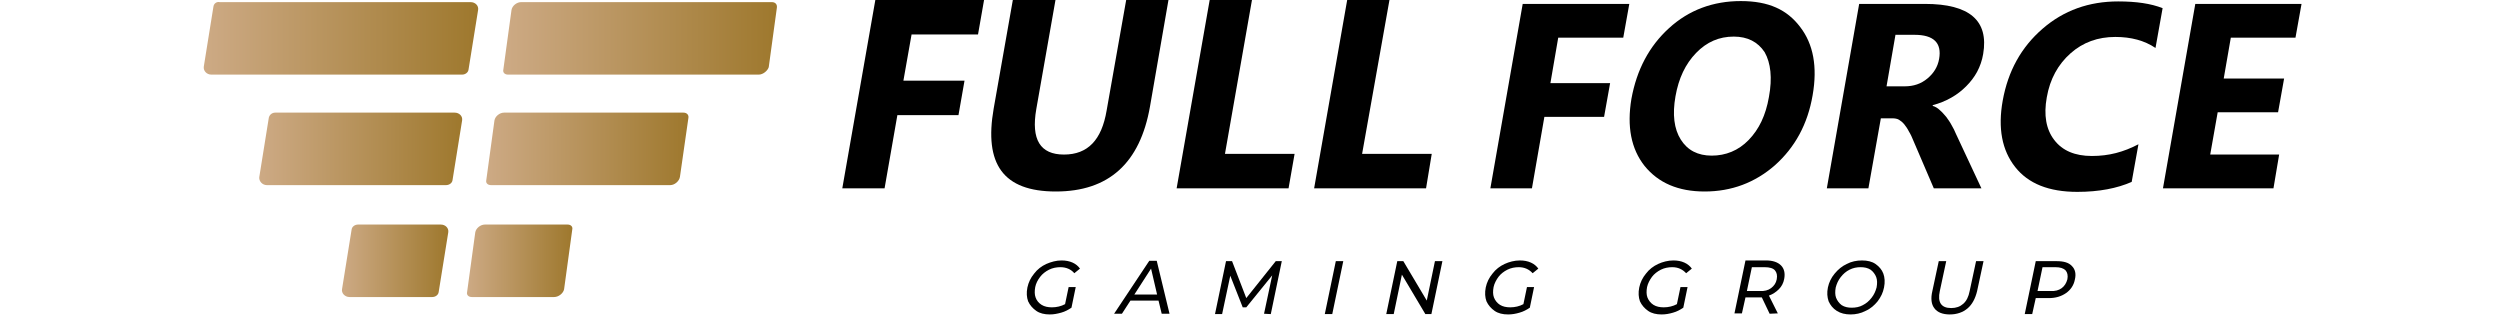
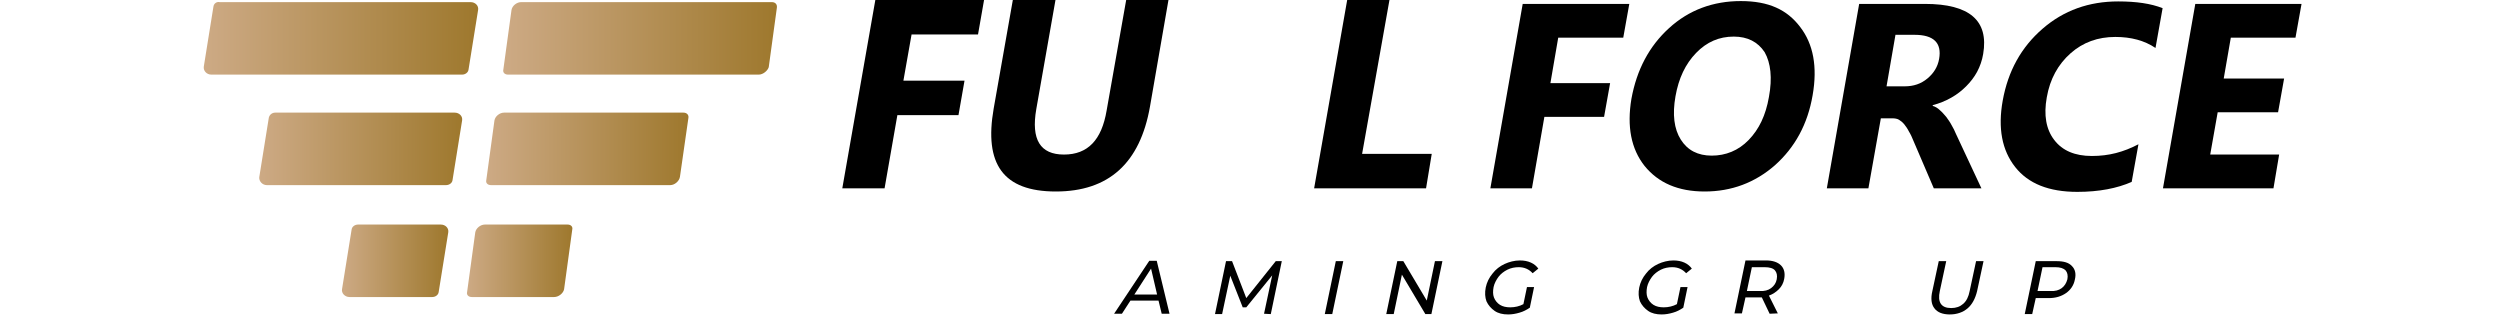
<svg xmlns="http://www.w3.org/2000/svg" width="135" height="17" viewBox="0 0 135 17" fill="none">
  <g clip-path="url(#clip0_9_858)">
    <path d="M87.656 2.034H84.144L83.722 4.49H86.946L86.62 6.312H83.396L82.725 10.169H80.48L82.226 0.211H87.982L87.656 2.034Z" fill="black" />
    <path d="M92.049 10.341C90.629 10.341 89.555 9.881 88.807 8.96C88.078 8.039 87.847 6.83 88.097 5.334C88.385 3.761 89.056 2.494 90.131 1.516C91.205 0.537 92.51 0.058 94.006 0.058C95.503 0.058 96.501 0.518 97.21 1.458C97.92 2.379 98.151 3.607 97.882 5.142C97.613 6.715 96.923 7.962 95.848 8.922C94.774 9.862 93.507 10.341 92.049 10.341ZM93.623 1.976C92.836 1.976 92.164 2.264 91.589 2.859C91.013 3.454 90.649 4.221 90.476 5.2C90.303 6.178 90.399 6.965 90.764 7.54C91.128 8.116 91.685 8.404 92.433 8.404C93.181 8.404 93.872 8.135 94.428 7.559C94.985 6.984 95.349 6.236 95.522 5.238C95.714 4.202 95.618 3.396 95.292 2.82C94.927 2.264 94.371 1.976 93.623 1.976Z" fill="black" />
    <path d="M106.996 10.169H104.425L103.331 7.617C103.254 7.425 103.177 7.252 103.081 7.099C103.005 6.946 102.909 6.811 102.832 6.715C102.736 6.6 102.64 6.523 102.544 6.466C102.448 6.408 102.314 6.389 102.18 6.389H101.566L100.894 10.169H98.649L100.395 0.211H103.945C106.362 0.211 107.398 1.113 107.091 2.916C107.034 3.262 106.919 3.588 106.765 3.876C106.612 4.163 106.401 4.432 106.171 4.662C105.94 4.893 105.672 5.104 105.365 5.276C105.058 5.449 104.732 5.583 104.367 5.679V5.718C104.501 5.756 104.636 5.833 104.751 5.948C104.866 6.044 104.981 6.178 105.096 6.312C105.192 6.447 105.307 6.6 105.384 6.754C105.48 6.907 105.557 7.08 105.614 7.214L106.996 10.169ZM102.352 1.899L101.873 4.662H102.851C103.331 4.662 103.734 4.528 104.079 4.24C104.425 3.952 104.636 3.607 104.712 3.185C104.866 2.322 104.425 1.88 103.388 1.88H102.352V1.899Z" fill="black" />
    <path d="M115.111 9.823C114.325 10.169 113.346 10.361 112.176 10.361C110.641 10.361 109.528 9.919 108.818 9.018C108.108 8.116 107.878 6.926 108.147 5.43C108.435 3.837 109.144 2.552 110.296 1.554C111.447 0.556 112.809 0.077 114.382 0.077C115.361 0.077 116.148 0.192 116.781 0.441L116.397 2.59C115.802 2.187 115.073 1.995 114.229 1.995C113.289 1.995 112.483 2.283 111.811 2.878C111.14 3.473 110.699 4.259 110.526 5.257C110.353 6.216 110.488 6.984 110.929 7.559C111.37 8.135 112.042 8.423 112.963 8.423C113.884 8.423 114.67 8.212 115.476 7.79L115.111 9.823Z" fill="black" />
    <path d="M122.767 10.169H116.8L118.546 0.211H124.283L123.956 2.034H120.464L120.081 4.24H123.342L123.016 6.063H119.755L119.352 8.346H123.074L122.767 10.169Z" fill="black" />
    <path d="M52.813 1.861H49.225L48.784 4.355H52.084L51.758 6.216H48.458L47.767 10.169H45.484L47.268 0H53.139L52.813 1.861Z" fill="black" />
    <path d="M62.099 5.756C61.562 8.807 59.874 10.341 57.015 10.341C54.156 10.341 53.139 8.845 53.657 5.871L54.693 0H56.996L55.96 5.89C55.672 7.54 56.171 8.346 57.456 8.346C58.742 8.346 59.49 7.559 59.758 5.967L60.814 0H63.097L62.099 5.756Z" fill="black" />
-     <path d="M69.582 10.169H63.538L65.323 0H67.606L66.148 8.308H69.908L69.582 10.169Z" fill="black" />
    <path d="M77.007 10.169H70.963L72.748 0H75.031L73.554 8.308H77.314L77.007 10.169Z" fill="black" />
-     <path d="M57.706 15.503H58.089L57.859 16.616C57.686 16.731 57.514 16.826 57.303 16.884C57.092 16.942 56.9 16.98 56.689 16.98C56.401 16.98 56.151 16.922 55.96 16.788C55.768 16.654 55.614 16.481 55.518 16.27C55.442 16.059 55.422 15.81 55.48 15.522C55.538 15.253 55.653 15.004 55.844 14.774C56.017 14.543 56.247 14.371 56.497 14.255C56.765 14.14 57.034 14.064 57.322 14.064C57.552 14.064 57.744 14.102 57.917 14.179C58.089 14.255 58.224 14.371 58.319 14.505L58.013 14.754C57.84 14.543 57.571 14.428 57.264 14.428C57.053 14.428 56.842 14.467 56.65 14.562C56.458 14.658 56.286 14.793 56.171 14.946C56.036 15.119 55.94 15.311 55.902 15.503C55.864 15.714 55.864 15.906 55.921 16.059C55.979 16.232 56.094 16.366 56.247 16.462C56.401 16.558 56.593 16.596 56.804 16.596C57.053 16.596 57.303 16.539 57.514 16.424L57.706 15.503Z" fill="black" />
    <path d="M62.56 16.232H61.044L60.584 16.942H60.161L62.061 14.083H62.464L63.154 16.942H62.732L62.56 16.232ZM62.483 15.905L62.157 14.505L61.255 15.905H62.483Z" fill="black" />
    <path d="M68.258 16.942L68.699 14.87L67.299 16.596H67.107L66.435 14.889L65.994 16.961H65.61L66.205 14.102H66.531L67.299 16.097L68.891 14.102H69.217L68.623 16.961L68.258 16.942Z" fill="black" />
    <path d="M72.134 14.102H72.537L71.942 16.961H71.539L72.134 14.102Z" fill="black" />
    <path d="M77.89 14.102L77.295 16.961H76.969L75.703 14.831L75.261 16.961H74.858L75.453 14.102H75.779L77.046 16.232L77.487 14.102H77.89Z" fill="black" />
    <path d="M82.456 15.503H82.84L82.61 16.616C82.437 16.731 82.264 16.826 82.053 16.884C81.861 16.942 81.65 16.98 81.439 16.98C81.151 16.98 80.902 16.922 80.71 16.788C80.518 16.654 80.365 16.481 80.269 16.27C80.192 16.059 80.173 15.81 80.23 15.522C80.288 15.253 80.403 15.004 80.595 14.774C80.768 14.543 80.998 14.371 81.247 14.255C81.497 14.14 81.784 14.064 82.072 14.064C82.303 14.064 82.494 14.102 82.667 14.179C82.84 14.255 82.974 14.371 83.07 14.505L82.763 14.754C82.571 14.543 82.322 14.428 82.015 14.428C81.804 14.428 81.593 14.467 81.401 14.562C81.209 14.658 81.036 14.793 80.921 14.946C80.806 15.1 80.691 15.311 80.653 15.503C80.614 15.714 80.614 15.906 80.672 16.059C80.729 16.212 80.844 16.366 80.998 16.462C81.151 16.558 81.343 16.596 81.554 16.596C81.804 16.596 82.053 16.539 82.264 16.424L82.456 15.503Z" fill="black" />
    <path d="M90.745 15.503H91.128L90.898 16.616C90.725 16.731 90.553 16.826 90.342 16.884C90.15 16.942 89.939 16.98 89.728 16.98C89.44 16.98 89.191 16.922 88.999 16.788C88.807 16.654 88.653 16.481 88.557 16.27C88.481 16.059 88.461 15.81 88.519 15.522C88.577 15.253 88.692 15.004 88.883 14.774C89.056 14.543 89.287 14.371 89.536 14.255C89.785 14.14 90.073 14.064 90.361 14.064C90.591 14.064 90.783 14.102 90.956 14.179C91.128 14.255 91.263 14.371 91.359 14.505L91.052 14.754C90.86 14.543 90.61 14.428 90.303 14.428C90.092 14.428 89.881 14.467 89.689 14.562C89.498 14.658 89.325 14.793 89.21 14.946C89.095 15.1 88.98 15.311 88.941 15.503C88.903 15.714 88.903 15.906 88.96 16.059C89.018 16.212 89.133 16.366 89.287 16.462C89.44 16.558 89.632 16.596 89.843 16.596C90.092 16.596 90.342 16.539 90.553 16.424L90.745 15.503Z" fill="black" />
    <path d="M95.56 16.942L95.138 16.059H94.256L94.064 16.922H93.661L94.256 14.064H95.368C95.733 14.064 96.002 14.16 96.174 14.332C96.347 14.505 96.405 14.754 96.347 15.061C96.309 15.272 96.213 15.464 96.059 15.618C95.906 15.771 95.733 15.886 95.522 15.963L96.002 16.922L95.56 16.942ZM95.637 15.56C95.791 15.445 95.906 15.292 95.944 15.081C95.983 14.87 95.944 14.716 95.848 14.601C95.752 14.486 95.56 14.428 95.292 14.428H94.601L94.332 15.714H95.023C95.273 15.733 95.484 15.675 95.637 15.56Z" fill="black" />
-     <path d="M99.187 16.788C98.976 16.654 98.841 16.481 98.745 16.27C98.669 16.04 98.649 15.81 98.707 15.522C98.765 15.253 98.88 15.004 99.072 14.774C99.263 14.543 99.474 14.371 99.724 14.255C99.973 14.121 100.261 14.064 100.549 14.064C100.837 14.064 101.086 14.121 101.278 14.255C101.47 14.39 101.623 14.562 101.7 14.774C101.777 14.985 101.796 15.234 101.738 15.522C101.681 15.81 101.566 16.04 101.393 16.27C101.22 16.481 101.009 16.673 100.741 16.788C100.491 16.922 100.204 16.98 99.935 16.98C99.647 16.98 99.398 16.922 99.187 16.788ZM100.587 16.481C100.779 16.385 100.933 16.251 101.067 16.078C101.201 15.906 101.278 15.733 101.336 15.522C101.374 15.311 101.374 15.119 101.316 14.965C101.259 14.812 101.144 14.658 101.009 14.562C100.856 14.467 100.683 14.428 100.472 14.428C100.261 14.428 100.069 14.467 99.877 14.562C99.686 14.658 99.532 14.793 99.398 14.965C99.263 15.138 99.187 15.311 99.129 15.522C99.091 15.733 99.091 15.925 99.148 16.078C99.206 16.232 99.321 16.385 99.455 16.481C99.609 16.577 99.781 16.616 99.993 16.616C100.204 16.616 100.415 16.577 100.587 16.481Z" fill="black" />
    <path d="M104.463 16.654C104.29 16.443 104.252 16.117 104.348 15.714L104.693 14.102H105.096L104.751 15.714C104.616 16.328 104.827 16.635 105.365 16.635C105.633 16.635 105.844 16.558 106.017 16.404C106.19 16.251 106.305 16.021 106.362 15.714L106.708 14.102H107.111L106.765 15.714C106.669 16.117 106.497 16.443 106.247 16.654C105.998 16.865 105.672 16.98 105.288 16.98C104.904 16.98 104.616 16.865 104.463 16.654Z" fill="black" />
    <path d="M111.888 14.371C112.061 14.543 112.118 14.793 112.042 15.1C111.984 15.407 111.811 15.656 111.562 15.829C111.313 16.002 111.006 16.097 110.641 16.097H109.931L109.739 16.961H109.336L109.931 14.102H111.044C111.447 14.102 111.715 14.179 111.888 14.371ZM111.332 15.56C111.485 15.445 111.581 15.292 111.639 15.081C111.677 14.87 111.639 14.716 111.543 14.601C111.428 14.486 111.255 14.428 110.986 14.428H110.296L110.027 15.714H110.718C110.967 15.733 111.178 15.675 111.332 15.56Z" fill="black" />
    <path d="M11.409 4.029H24.954C25.127 4.029 25.28 3.914 25.3 3.761L25.818 0.537C25.856 0.307 25.664 0.115 25.415 0.115H11.869C11.697 0.077 11.543 0.192 11.524 0.365L11.006 3.588C10.967 3.818 11.159 4.029 11.409 4.029Z" fill="url(#paint0_linear_9_858)" />
    <path d="M14.402 9.996H24.091C24.264 9.996 24.417 9.881 24.436 9.728L24.954 6.504C24.993 6.274 24.801 6.082 24.551 6.082H14.862C14.69 6.082 14.555 6.197 14.517 6.351L13.999 9.574C13.98 9.785 14.171 9.996 14.402 9.996Z" fill="url(#paint1_linear_9_858)" />
    <path d="M18.872 16.04H23.343C23.515 16.04 23.669 15.925 23.688 15.771L24.206 12.548C24.244 12.318 24.052 12.126 23.803 12.126H19.333C19.16 12.126 19.006 12.241 18.987 12.395L18.469 15.618C18.431 15.829 18.623 16.04 18.872 16.04Z" fill="url(#paint2_linear_9_858)" />
    <path d="M40.975 4.029H27.429C27.257 4.029 27.142 3.914 27.18 3.761L27.621 0.537C27.66 0.307 27.909 0.115 28.139 0.115H41.685C41.858 0.115 41.973 0.23 41.953 0.403L41.512 3.626C41.455 3.818 41.205 4.029 40.975 4.029Z" fill="url(#paint3_linear_9_858)" />
    <path d="M36.198 9.996H26.508C26.336 9.996 26.221 9.881 26.259 9.728L26.7 6.504C26.739 6.274 26.988 6.082 27.218 6.082H36.907C37.08 6.082 37.195 6.197 37.176 6.351L36.716 9.555C36.677 9.785 36.428 9.996 36.198 9.996Z" fill="url(#paint4_linear_9_858)" />
    <path d="M29.924 16.04H25.472C25.3 16.04 25.184 15.925 25.223 15.771L25.664 12.548C25.703 12.318 25.952 12.126 26.182 12.126H30.653C30.825 12.126 30.941 12.241 30.902 12.395L30.461 15.618C30.422 15.829 30.173 16.04 29.924 16.04Z" fill="url(#paint5_linear_9_858)" />
  </g>
  <defs>
    <linearGradient id="paint0_linear_9_858" x1="11" y1="2.068" x2="25.795" y2="2.068" gradientUnits="userSpaceOnUse">
      <stop stop-color="#CDAA85" />
      <stop offset="1" stop-color="#9E782D" />
    </linearGradient>
    <linearGradient id="paint1_linear_9_858" x1="13.997" y1="8.039" x2="24.943" y2="8.039" gradientUnits="userSpaceOnUse">
      <stop stop-color="#CDAA85" />
      <stop offset="1" stop-color="#9E782D" />
    </linearGradient>
    <linearGradient id="paint2_linear_9_858" x1="18.463" y1="14.083" x2="24.185" y2="14.083" gradientUnits="userSpaceOnUse">
      <stop stop-color="#CDAA85" />
      <stop offset="1" stop-color="#9E782D" />
    </linearGradient>
    <linearGradient id="paint3_linear_9_858" x1="27.172" y1="2.072" x2="41.955" y2="2.072" gradientUnits="userSpaceOnUse">
      <stop stop-color="#CDAA85" />
      <stop offset="1" stop-color="#9E782D" />
    </linearGradient>
    <linearGradient id="paint4_linear_9_858" x1="26.251" y1="8.039" x2="37.178" y2="8.039" gradientUnits="userSpaceOnUse">
      <stop stop-color="#CDAA85" />
      <stop offset="1" stop-color="#9E782D" />
    </linearGradient>
    <linearGradient id="paint5_linear_9_858" x1="25.202" y1="14.083" x2="30.894" y2="14.083" gradientUnits="userSpaceOnUse">
      <stop stop-color="#CDAA85" />
      <stop offset="1" stop-color="#9E782D" />
    </linearGradient>
    <clipPath id="clip0_9_858">
      <rect width="113.283" height="16.98" fill="white" transform="translate(11)" />
    </clipPath>
  </defs>
</svg>